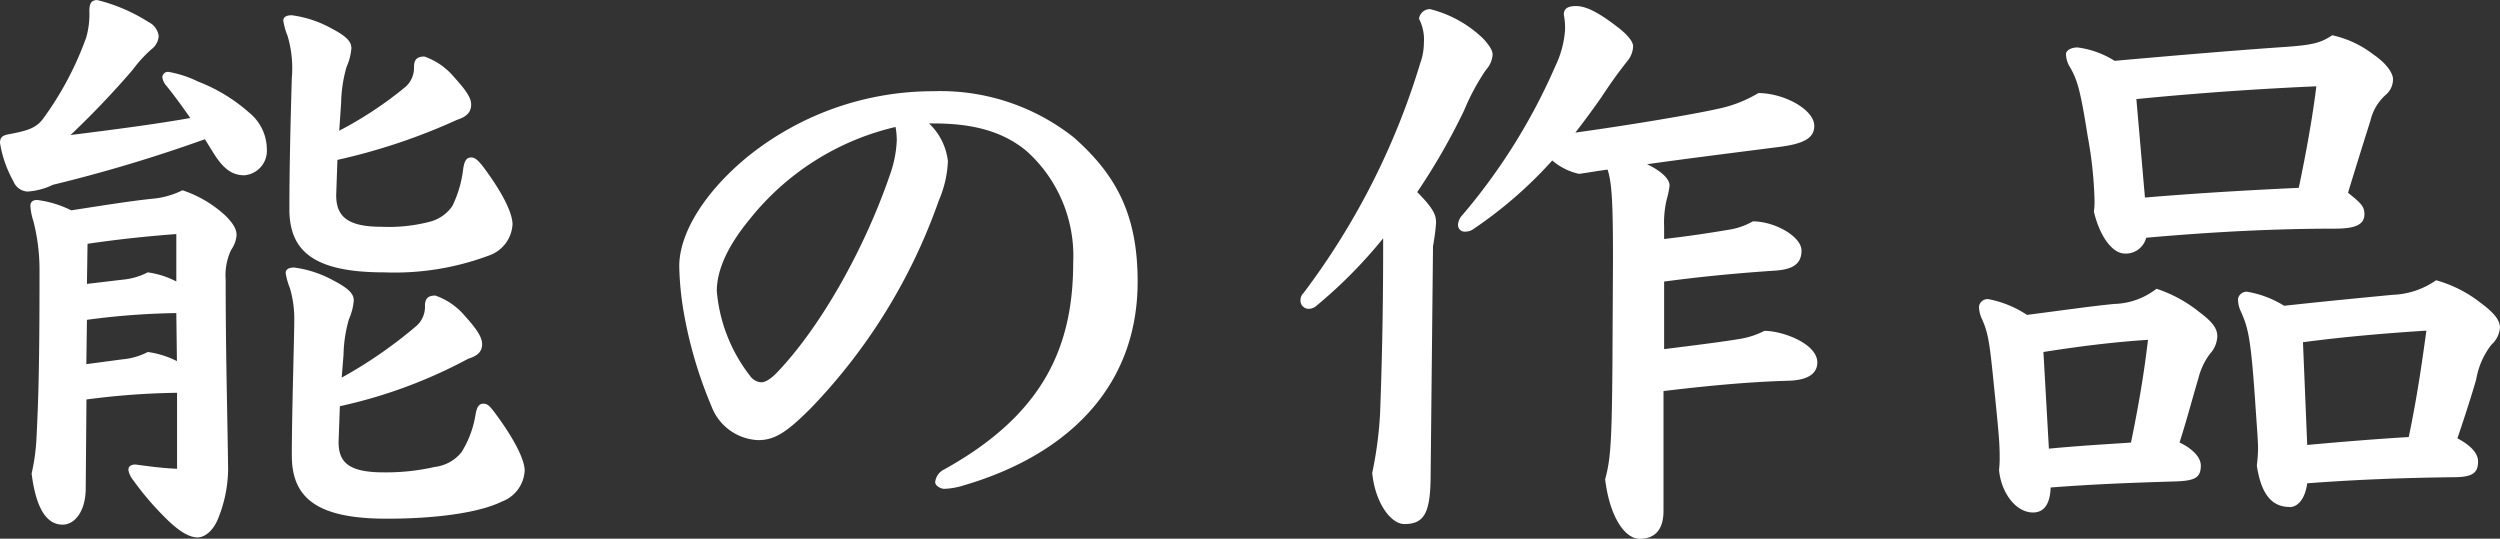
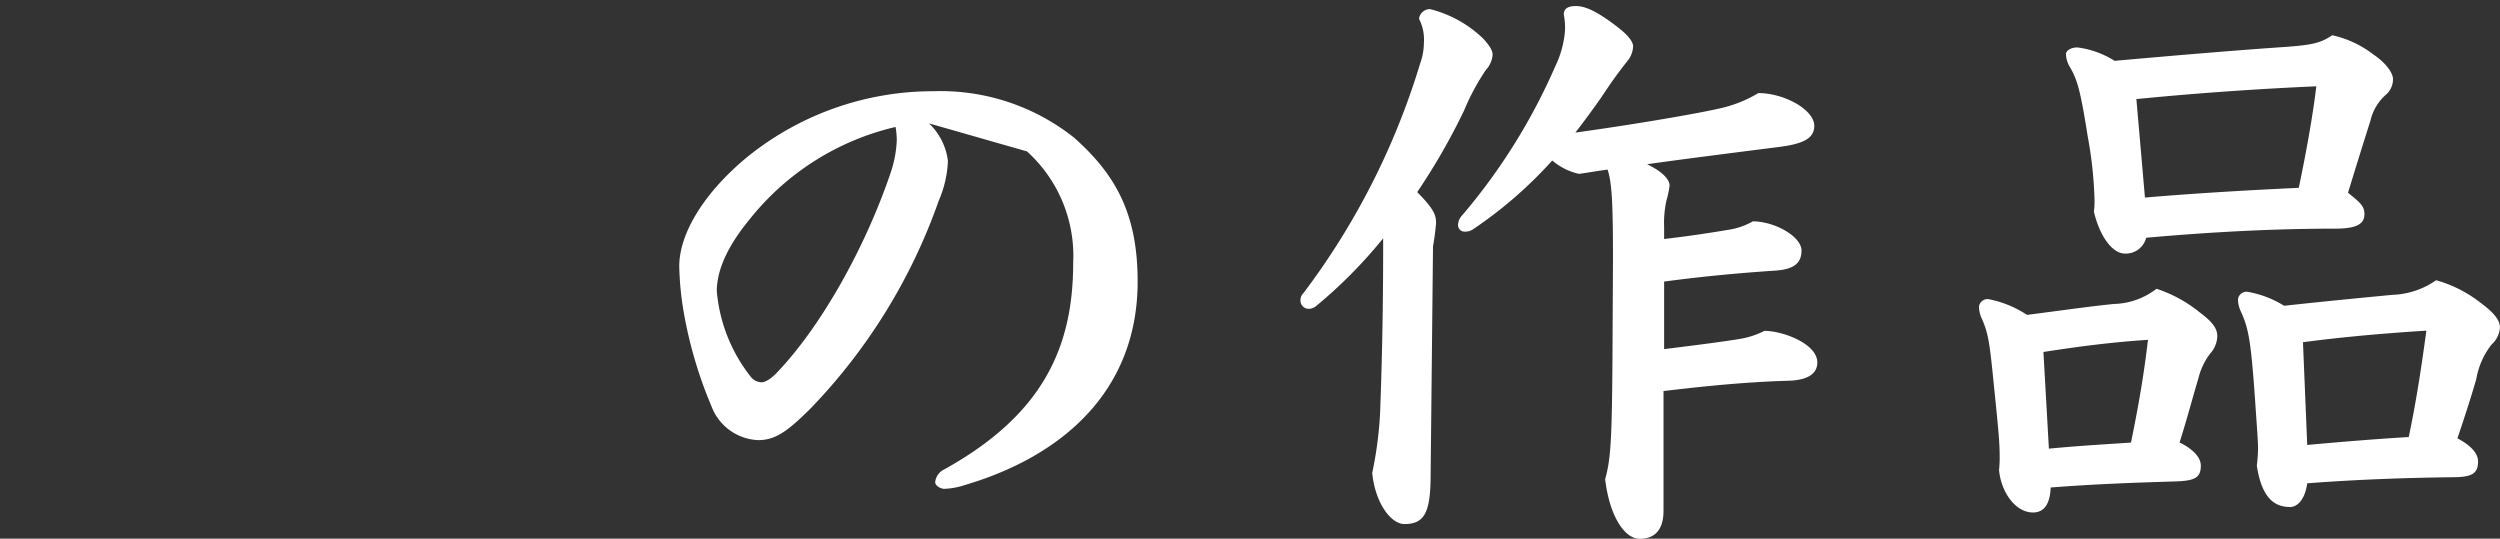
<svg xmlns="http://www.w3.org/2000/svg" width="185.039" height="39.868" viewBox="0 0 185.039 39.868">
  <rect x="0" y="0" width="185.039" height="39.868" fill="#333333" stroke="none" />
  <g id="能の作品" transform="translate(-204.54 -102.268)">
    <g id="グループ_3346" data-name="グループ 3346">
      <g id="グループ_3345" data-name="グループ 3345" style="isolation: isolate">
-         <path id="パス_23112" data-name="パス 23112" d="M219.705,112.572a109.95,109.95,0,0,1-11.25,3.374,5.031,5.031,0,0,1-1.89.5,1.2,1.2,0,0,1-1.035-.764,8.569,8.569,0,0,1-.99-2.835c0-.361.135-.54.585-.63,1.44-.271,2.07-.45,2.61-1.17a23.715,23.715,0,0,0,3.195-6.03,6.383,6.383,0,0,0,.225-1.935c0-.54.135-.809.585-.809a12.705,12.705,0,0,1,3.78,1.62,1.352,1.352,0,0,1,.765,1.034,1.313,1.313,0,0,1-.54.99,10.007,10.007,0,0,0-1.395,1.53,64.7,64.7,0,0,1-4.59,4.815c3.24-.405,6.344-.81,8.865-1.26-.63-.9-1.215-1.71-1.845-2.475a1.248,1.248,0,0,1-.225-.54.416.416,0,0,1,.45-.4,8.2,8.2,0,0,1,2.2.72,12.426,12.426,0,0,1,3.78,2.3,3.511,3.511,0,0,1,1.305,2.7,1.819,1.819,0,0,1-1.665,1.935c-.989,0-1.62-.585-2.295-1.665Zm-8.82,25.828c0,1.71-.81,2.7-1.71,2.7q-1.822,0-2.295-3.78a15.033,15.033,0,0,0,.36-2.61c.135-2.745.225-5.04.225-12.374a14.618,14.618,0,0,0-.45-3.691,4.451,4.451,0,0,1-.225-1.125c0-.314.18-.45.5-.45a7.761,7.761,0,0,1,2.52.766c2.34-.36,4.275-.675,5.985-.856a6.178,6.178,0,0,0,2.25-.629,8.748,8.748,0,0,1,3.194,1.889c.63.631.81,1.035.81,1.441a2.15,2.15,0,0,1-.4,1.08,4.388,4.388,0,0,0-.406,2.205c0,5.669.136,10.124.181,14.084a9.993,9.993,0,0,1-.721,3.554c-.4,1.036-1.079,1.441-1.529,1.441-.54,0-1.26-.316-2.385-1.441a21.382,21.382,0,0,1-2.385-2.79,1.6,1.6,0,0,1-.36-.764q0-.4.54-.4l.315.044c1.035.136,1.755.226,2.745.271v-5.625a56.37,56.37,0,0,0-6.705.495Zm.045-9.179,2.7-.36a4.951,4.951,0,0,0,1.845-.54,6.764,6.764,0,0,1,2.16.675l-.045-3.555a54.334,54.334,0,0,0-6.615.5Zm2.7-6.254a5.008,5.008,0,0,0,1.845-.54,6.454,6.454,0,0,1,2.115.675v-3.51c-2.385.179-4.365.4-6.57.72l-.045,2.969Zm16.019-11.026a27.756,27.756,0,0,0,4.95-3.284,1.9,1.9,0,0,0,.585-1.44c0-.54.225-.765.765-.765a4.983,4.983,0,0,1,2.205,1.53c.9.99,1.26,1.53,1.26,2.025,0,.54-.315.9-1.035,1.125a44.686,44.686,0,0,1-8.865,2.97l-.09,2.61c0,1.484.72,2.34,3.33,2.34a12.046,12.046,0,0,0,3.555-.361,2.911,2.911,0,0,0,1.71-1.17,8.538,8.538,0,0,0,.81-2.79c.09-.54.225-.809.585-.809.315,0,.54.269.81.585,1.4,1.845,2.25,3.465,2.25,4.365a2.586,2.586,0,0,1-1.71,2.295,19.937,19.937,0,0,1-7.785,1.26c-5.22,0-7.02-1.575-7.02-4.68s.09-6.615.18-9.72a8.354,8.354,0,0,0-.315-3.105,4.942,4.942,0,0,1-.315-1.125c0-.27.225-.4.63-.4a8.311,8.311,0,0,1,2.88.944c1.125.585,1.53.99,1.53,1.485a4.225,4.225,0,0,1-.36,1.4,10.272,10.272,0,0,0-.4,2.655ZM229.6,134.98c0,1.486.72,2.25,3.33,2.25a16.1,16.1,0,0,0,3.78-.4,2.992,2.992,0,0,0,1.98-1.08A7.42,7.42,0,0,0,239.729,133c.09-.54.225-.855.585-.855.315,0,.45.18.72.5,1.4,1.845,2.34,3.555,2.34,4.455a2.585,2.585,0,0,1-1.71,2.3c-1.44.719-4.41,1.259-8.505,1.259-5.22,0-7.02-1.574-7.02-4.679s.18-8.73.18-9.9A8.065,8.065,0,0,0,226,123.6a4.916,4.916,0,0,1-.315-1.125c0-.271.226-.406.63-.406a8.31,8.31,0,0,1,2.88.946c1.125.585,1.53.989,1.53,1.484a4.23,4.23,0,0,1-.36,1.4,10.262,10.262,0,0,0-.4,2.654l-.135,1.665a33.48,33.48,0,0,0,5.58-3.869,1.9,1.9,0,0,0,.585-1.441c0-.54.225-.764.765-.764a4.979,4.979,0,0,1,2.205,1.529c.9.99,1.26,1.575,1.26,2.07,0,.54-.315.855-1.035,1.08a36.337,36.337,0,0,1-9.495,3.51Z" fill="#fff" />
-         <path id="パス_23113" data-name="パス 23113" d="M273.3,111.4a4.575,4.575,0,0,1,1.4,2.789,8.148,8.148,0,0,1-.675,2.925,42.3,42.3,0,0,1-9.45,15.345c-1.755,1.755-2.655,2.385-3.915,2.385a3.865,3.865,0,0,1-3.465-2.52,31.833,31.833,0,0,1-1.98-6.57,22.815,22.815,0,0,1-.4-3.779c0-2.43,1.844-5.446,4.994-8.055a21.876,21.876,0,0,1,13.815-4.9,15.892,15.892,0,0,1,10.394,3.42c3.105,2.745,4.725,5.669,4.725,10.665,0,8.144-5.625,12.959-12.824,15.074a5.393,5.393,0,0,1-1.485.27c-.27,0-.675-.225-.675-.495a1.171,1.171,0,0,1,.675-.945c7.2-4,9.539-8.909,9.539-15.3a10.424,10.424,0,0,0-3.42-8.234c-1.71-1.44-3.914-2.07-6.884-2.07Zm-13.32,7.155c-1.62,1.979-2.385,3.734-2.385,5.264a11.851,11.851,0,0,0,2.52,6.345,1.076,1.076,0,0,0,.765.4c.27,0,.63-.179,1.125-.675,3.33-3.464,6.57-9.314,8.415-14.714a8.531,8.531,0,0,0,.495-2.52,5.722,5.722,0,0,0-.09-.99A19.451,19.451,0,0,0,259.98,118.557Z" fill="#fff" />
+         <path id="パス_23113" data-name="パス 23113" d="M273.3,111.4a4.575,4.575,0,0,1,1.4,2.789,8.148,8.148,0,0,1-.675,2.925,42.3,42.3,0,0,1-9.45,15.345c-1.755,1.755-2.655,2.385-3.915,2.385a3.865,3.865,0,0,1-3.465-2.52,31.833,31.833,0,0,1-1.98-6.57,22.815,22.815,0,0,1-.4-3.779c0-2.43,1.844-5.446,4.994-8.055a21.876,21.876,0,0,1,13.815-4.9,15.892,15.892,0,0,1,10.394,3.42c3.105,2.745,4.725,5.669,4.725,10.665,0,8.144-5.625,12.959-12.824,15.074a5.393,5.393,0,0,1-1.485.27c-.27,0-.675-.225-.675-.495a1.171,1.171,0,0,1,.675-.945c7.2-4,9.539-8.909,9.539-15.3a10.424,10.424,0,0,0-3.42-8.234Zm-13.32,7.155c-1.62,1.979-2.385,3.734-2.385,5.264a11.851,11.851,0,0,0,2.52,6.345,1.076,1.076,0,0,0,.765.4c.27,0,.63-.179,1.125-.675,3.33-3.464,6.57-9.314,8.415-14.714a8.531,8.531,0,0,0,.495-2.52,5.722,5.722,0,0,0-.09-.99A19.451,19.451,0,0,0,259.98,118.557Z" fill="#fff" />
        <path id="パス_23114" data-name="パス 23114" d="M310.426,137.771c-.045,2.475-.495,3.285-1.936,3.285-.989,0-2.159-1.531-2.385-3.781a28.436,28.436,0,0,0,.585-4.454c.18-4.9.226-8.639.226-12.915a35.242,35.242,0,0,1-4.995,5.04.865.865,0,0,1-.54.18.606.606,0,0,1-.585-.63.714.714,0,0,1,.225-.54,54.252,54.252,0,0,0,8.639-17.009,4.522,4.522,0,0,0,.271-1.53,3.327,3.327,0,0,0-.361-1.755.82.82,0,0,1,.811-.72,8.668,8.668,0,0,1,3.959,2.205c.45.5.676.855.676,1.17a1.841,1.841,0,0,1-.495,1.125,16.807,16.807,0,0,0-1.621,3.015,47.494,47.494,0,0,1-3.464,6.029c1.3,1.306,1.394,1.755,1.394,2.295a16.364,16.364,0,0,1-.225,1.71Zm13.5-16.334c0-4.275-.09-5.67-.4-6.615-.72.09-1.44.225-2.115.315a4.565,4.565,0,0,1-1.98-.991,31.589,31.589,0,0,1-5.85,5.085.988.988,0,0,1-.585.18.486.486,0,0,1-.54-.494,1.113,1.113,0,0,1,.316-.721,44.149,44.149,0,0,0,6.884-11.024,7.364,7.364,0,0,0,.72-2.654,5.123,5.123,0,0,0-.09-1.17c0-.451.315-.631.9-.631.63,0,1.485.315,3.105,1.575.765.585,1.125,1.08,1.125,1.4a1.82,1.82,0,0,1-.45,1.125c-.811,1.034-1.215,1.619-1.935,2.7q-.945,1.35-1.89,2.565c5.175-.721,9.359-1.485,10.53-1.755a9.537,9.537,0,0,0,3.015-1.17c1.889,0,4.139,1.215,4.139,2.43,0,.945-.855,1.35-2.745,1.575-3.51.449-6.75.855-9.63,1.26,1.216.585,1.665,1.17,1.665,1.575a6.592,6.592,0,0,1-.224,1.079,7.574,7.574,0,0,0-.18,1.981v.9c1.935-.224,3.374-.449,4.725-.675a5.238,5.238,0,0,0,1.844-.63c1.621,0,3.6,1.125,3.6,2.161,0,.945-.585,1.394-1.935,1.484-3.375.226-5.894.5-8.234.811v5c2.925-.361,4.59-.585,5.669-.766a6.166,6.166,0,0,0,1.756-.585c1.349,0,3.914.945,3.914,2.34,0,.81-.675,1.306-2.114,1.351-3.151.089-6.21.4-9.27.764v8.864c0,1.486-.721,2.071-1.755,2.071-1.171,0-2.25-1.755-2.565-4.41.4-1.44.495-2.7.54-8.55Z" fill="#fff" />
        <path id="パス_23115" data-name="パス 23115" d="M355.021,140.2c-1.35,0-2.385-1.575-2.52-3.15a8.682,8.682,0,0,0,.045-1.08c0-.855-.09-1.845-.271-3.645-.449-4.455-.495-5.22-1.034-6.434a2.18,2.18,0,0,1-.225-.946.65.65,0,0,1,.674-.54,7.848,7.848,0,0,1,2.88,1.17c2.79-.359,4.635-.63,6.436-.809a5.338,5.338,0,0,0,3.149-1.125,9.957,9.957,0,0,1,3.15,1.71c1.035.764,1.35,1.259,1.35,1.8a2,2,0,0,1-.54,1.3,5.019,5.019,0,0,0-.855,1.8c-.494,1.665-.855,3.06-1.4,4.77.855.4,1.575,1.035,1.575,1.71,0,.9-.45,1.125-1.89,1.17-2.925.09-5.715.18-9.225.449C356.28,139.57,355.831,140.2,355.021,140.2Zm1.169-4.725c2.385-.225,4.1-.315,6.076-.45.63-3.06.989-5.31,1.259-7.605-2.745.181-5.174.5-7.74.9Zm17.64-29.744c1.8-.135,2.475-.27,3.33-.855a7.659,7.659,0,0,1,3.015,1.4c1.125.765,1.484,1.485,1.484,1.845a1.5,1.5,0,0,1-.54,1.17,3.67,3.67,0,0,0-1.125,1.89c-.539,1.71-1.034,3.285-1.664,5.354.9.721,1.215.99,1.215,1.575,0,.72-.54,1.081-2.16,1.081-4.321,0-8.955.224-13.994.674a1.552,1.552,0,0,1-1.576,1.17c-.9,0-1.844-1.215-2.294-3.1a5.334,5.334,0,0,0,.044-.946,29.71,29.71,0,0,0-.495-4.589c-.54-3.42-.764-4.185-1.3-5.13a1.956,1.956,0,0,1-.316-.99c0-.27.361-.5.856-.5a6.766,6.766,0,0,1,2.745.991C366.135,106.317,370.5,105.957,373.83,105.732Zm-10.53,11.16c4.23-.361,8.46-.585,11.385-.72.54-2.566,1.035-5.31,1.3-7.515-4.185.18-8.82.5-13.32.945Zm10.71,22.9c-1.35,0-2.115-.99-2.43-3.06a11.9,11.9,0,0,0,.09-1.215c0-.72-.09-1.665-.225-3.735-.315-4.455-.495-5.22-1.035-6.434a2.18,2.18,0,0,1-.225-.946.65.65,0,0,1,.675-.54A7.553,7.553,0,0,1,373.6,124.9c3.691-.4,6.166-.63,8.01-.809a5.99,5.99,0,0,0,3.24-1.08,9.42,9.42,0,0,1,3.286,1.665c1.034.764,1.439,1.3,1.439,1.844a1.887,1.887,0,0,1-.63,1.26,5.717,5.717,0,0,0-1.125,2.565c-.314,1.08-.764,2.52-1.394,4.365.854.45,1.529,1.035,1.529,1.71,0,.9-.449,1.17-1.89,1.17-3.689.045-7.2.18-10.755.45C375.135,139.3,374.55,139.8,374.01,139.8Zm1.3-4.59c2.971-.27,5.265-.45,7.515-.585.63-3.015.99-5.58,1.306-7.875-2.88.181-6.075.45-9.135.856Z" fill="#fff" />
      </g>
    </g>
  </g>
</svg>